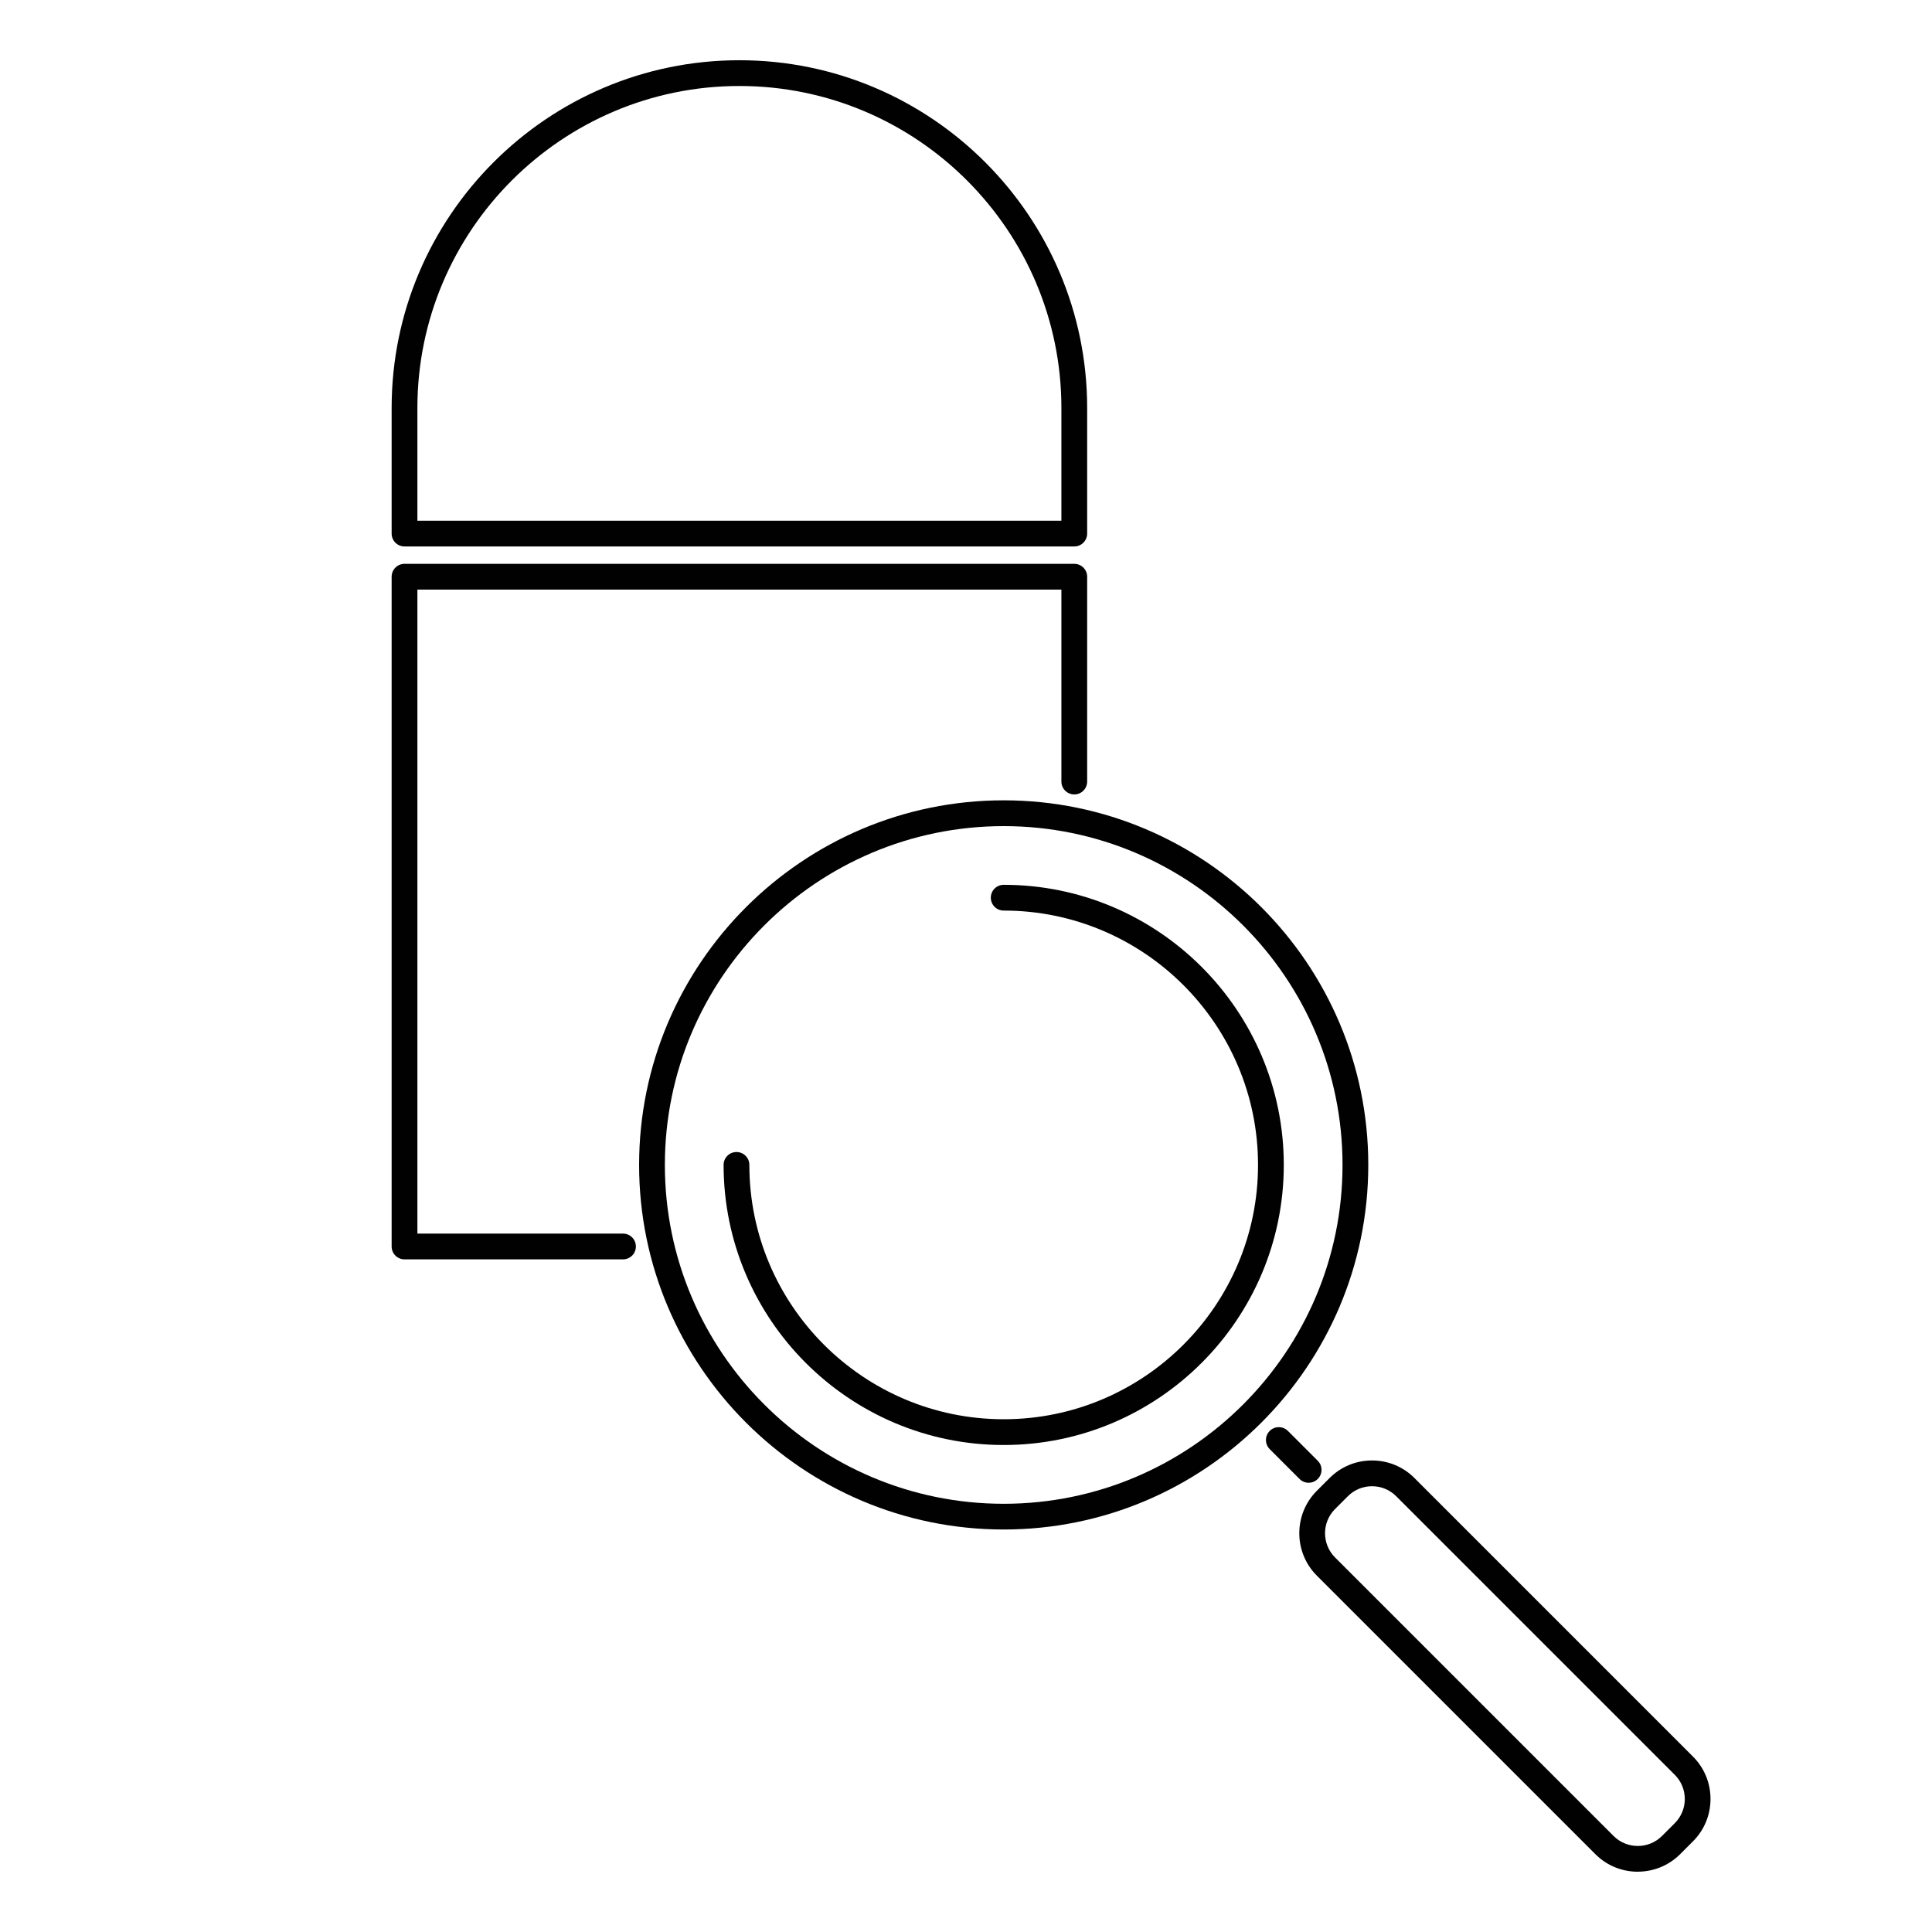
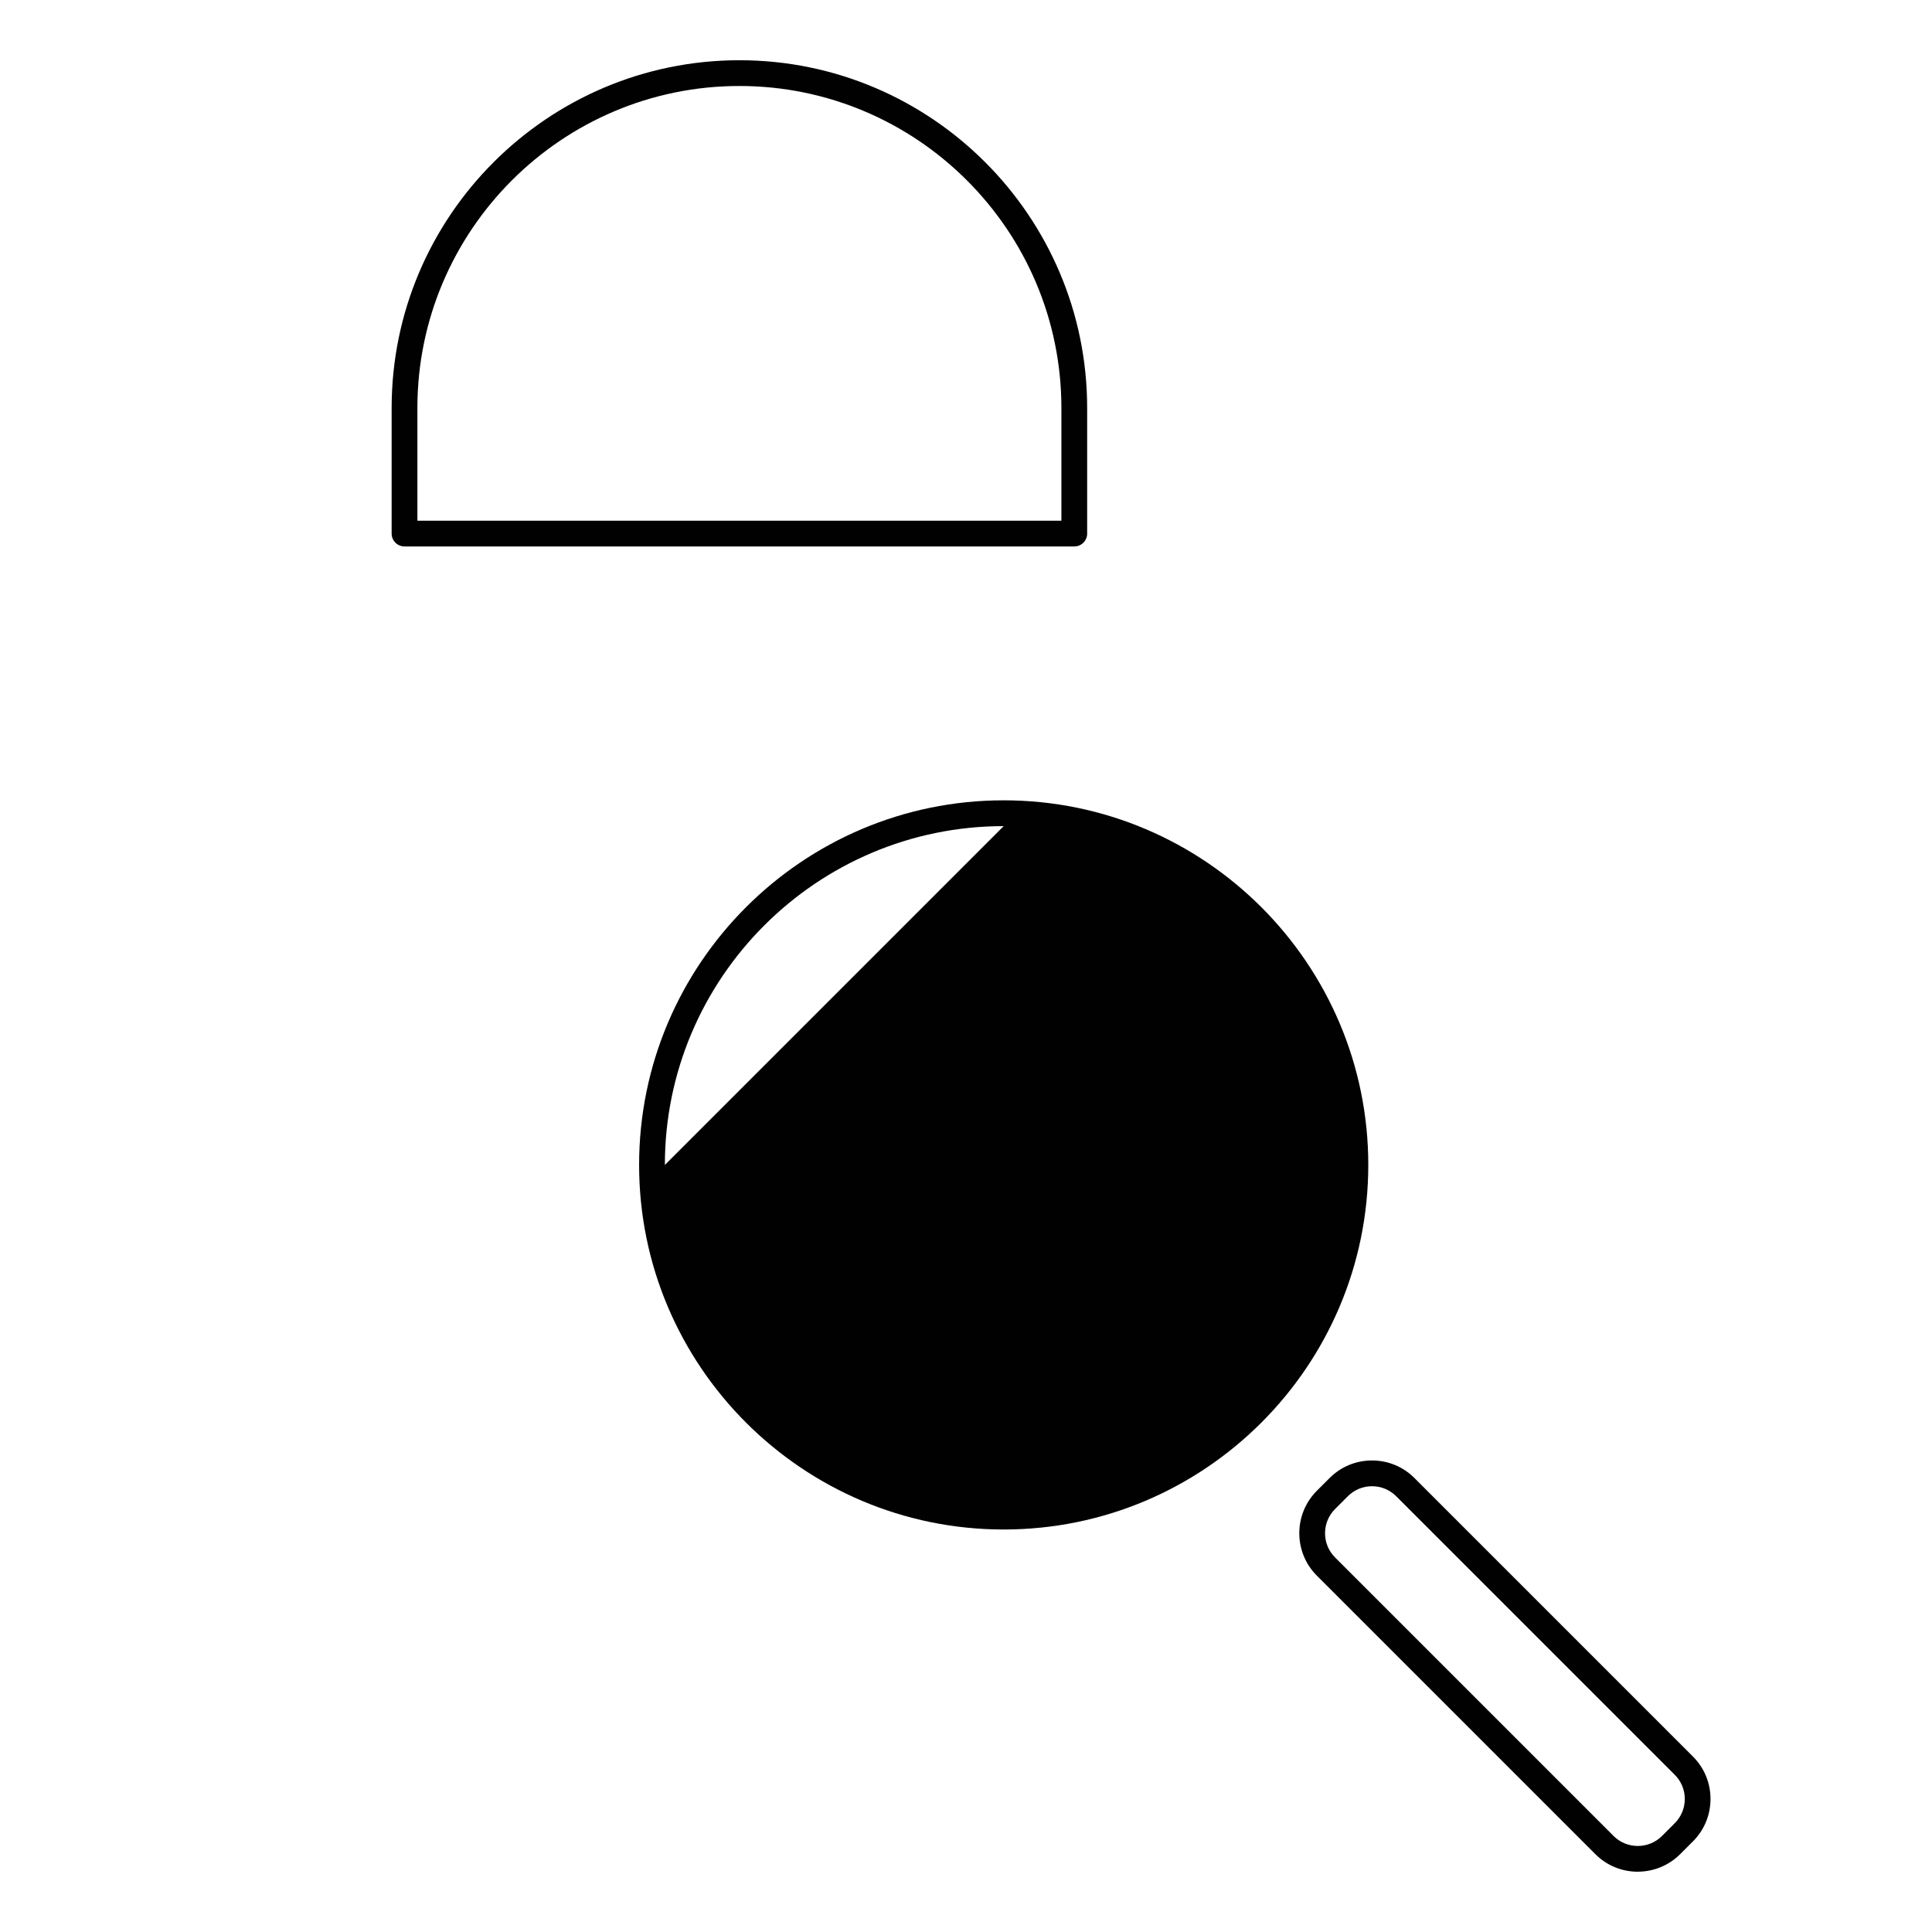
<svg xmlns="http://www.w3.org/2000/svg" id="Calque_1" data-name="Calque 1" viewBox="0 0 450 450">
  <defs>
    <style>
      .cls-1 {
        fill: #010101;
      }
    </style>
  </defs>
  <path class="cls-1" d="M250.22,127.28H94.22c-1.66,0-3-1.34-3-3v-29.25c0-44.67,36.34-81,81-81s81,36.34,81,81v29.25c0,1.66-1.34,3-3,3ZM97.22,121.28h150v-26.25c0-41.36-33.65-75-75-75s-75,33.65-75,75v26.25Z" />
-   <path class="cls-1" d="M145.11,293.33h-50.89c-1.66,0-3-1.34-3-3v-156c0-1.66,1.34-3,3-3h156c1.66,0,3,1.34,3,3v47.71c0,1.66-1.34,3-3,3s-3-1.34-3-3v-44.71H97.22v150h47.89c1.66,0,3,1.34,3,3s-1.34,3-3,3Z" />
  <g>
-     <path class="cls-1" d="M233.78,356.25c-46.82,0-84.92-38.09-84.92-84.92s38.09-84.92,84.92-84.92,84.92,38.09,84.92,84.92-38.09,84.92-84.92,84.92ZM233.78,192.42c-43.52,0-78.92,35.4-78.92,78.92s35.4,78.92,78.92,78.92,78.92-35.4,78.92-78.92-35.4-78.92-78.92-78.92Z" />
+     <path class="cls-1" d="M233.78,356.25c-46.82,0-84.92-38.09-84.92-84.92s38.09-84.92,84.92-84.92,84.92,38.09,84.92,84.92-38.09,84.92-84.92,84.92ZM233.78,192.42c-43.52,0-78.92,35.4-78.92,78.92Z" />
    <path class="cls-1" d="M233.78,336.57c-35.97,0-65.24-29.27-65.24-65.24,0-1.66,1.34-3,3-3s3,1.34,3,3c0,32.67,26.57,59.24,59.24,59.24s59.24-26.58,59.24-59.24-26.58-59.24-59.24-59.24c-1.66,0-3-1.34-3-3s1.34-3,3-3c35.97,0,65.24,29.27,65.24,65.24s-29.27,65.24-65.24,65.24Z" />
    <path class="cls-1" d="M381.47,435.96c-3.58,0-7.16-1.36-9.88-4.09l-64.87-64.87c-5.45-5.45-5.45-14.32,0-19.77l2.97-2.97c2.64-2.64,6.15-4.09,9.88-4.09s7.24,1.45,9.88,4.09l64.87,64.87c2.64,2.64,4.09,6.15,4.09,9.88s-1.45,7.24-4.09,9.88l-2.97,2.97c-2.72,2.72-6.3,4.09-9.88,4.09ZM319.57,346.17c-2.13,0-4.13.83-5.64,2.34l-2.97,2.97c-3.11,3.11-3.11,8.17,0,11.28l64.87,64.87c3.11,3.11,8.17,3.11,11.28,0l2.97-2.97c1.51-1.51,2.34-3.51,2.34-5.64s-.83-4.13-2.34-5.64l-64.87-64.87c-1.51-1.51-3.51-2.34-5.64-2.34Z" />
-     <path class="cls-1" d="M304.81,345.36c-.77,0-1.54-.29-2.12-.88l-6.95-6.95c-1.17-1.17-1.17-3.07,0-4.24,1.17-1.17,3.07-1.17,4.24,0l6.95,6.95c1.17,1.17,1.17,3.07,0,4.24-.59.59-1.35.88-2.12.88Z" />
  </g>
</svg>